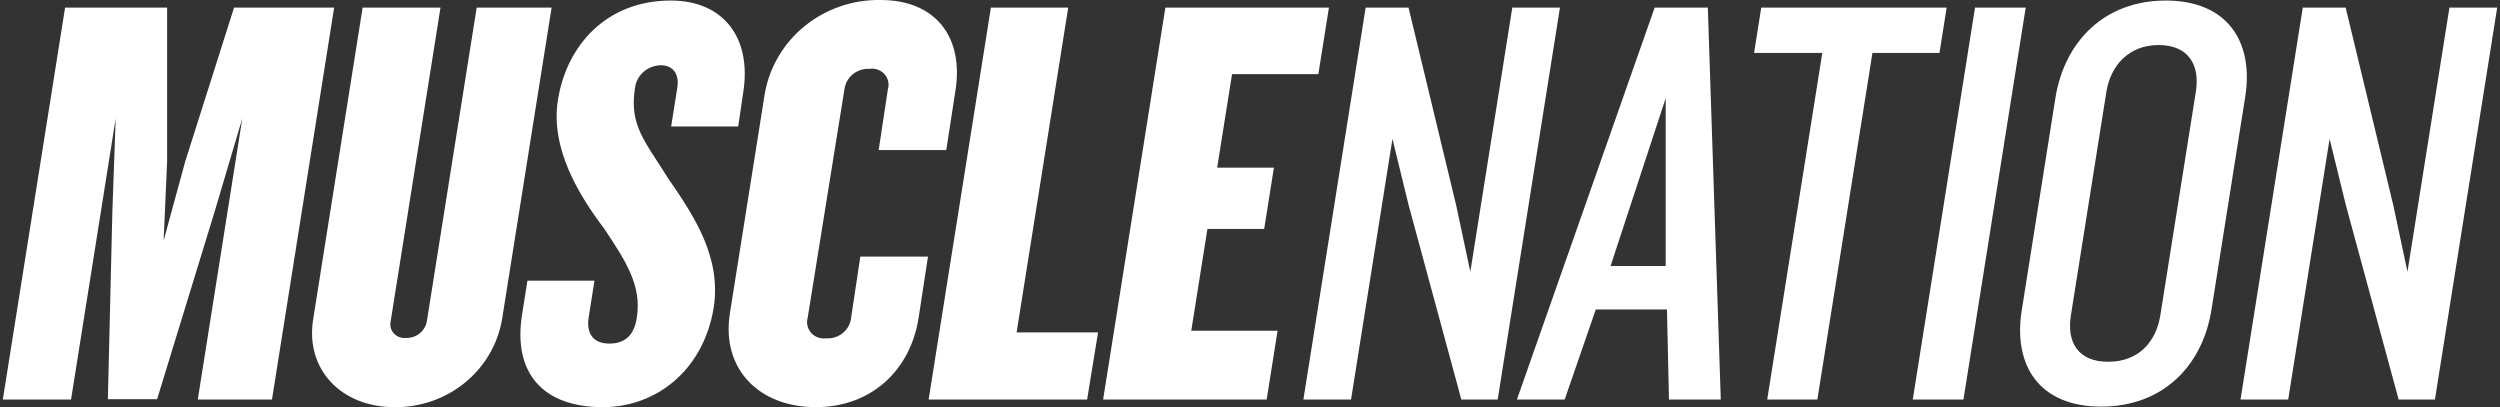
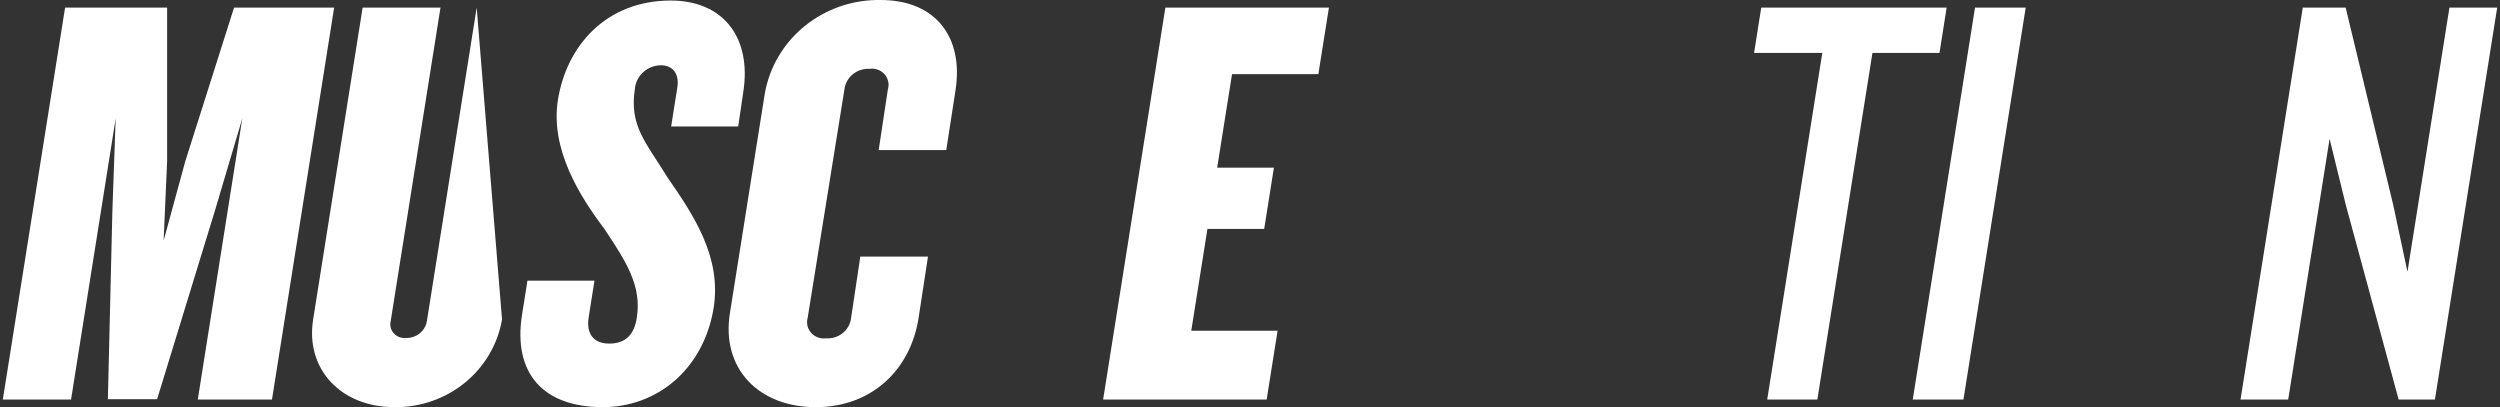
<svg xmlns="http://www.w3.org/2000/svg" width="221" height="36" viewBox="0 0 221 36" fill="none">
  <rect x="0" y="0" width="221" height="36" fill="#333333" stroke="none" />
  <g clip-path="url(#clip0_640_210609)">
    <path d="M17.484 35.319L21.421 10.462L18.986 18.669L13.888 35.288H9.537L9.934 18.669L10.227 10.462L6.281 35.319H0.25L5.754 0.673H14.773V14.253L14.464 21.272L16.38 14.253L20.69 0.673H29.538L24.043 35.319H17.484Z" fill="white" />
-     <path d="M34.873 35.992C30.124 35.992 26.983 32.613 27.681 28.244L32.056 0.673H38.94L34.54 28.371C34.492 28.558 34.49 28.753 34.535 28.941C34.579 29.129 34.669 29.304 34.797 29.451C34.925 29.598 35.087 29.713 35.269 29.787C35.452 29.86 35.65 29.891 35.847 29.875C36.298 29.897 36.741 29.756 37.09 29.478C37.44 29.2 37.671 28.806 37.739 28.371L42.139 0.673H48.763L44.379 28.244C44.003 30.429 42.839 32.411 41.096 33.832C39.352 35.253 37.145 36.019 34.873 35.992Z" fill="white" />
+     <path d="M34.873 35.992C30.124 35.992 26.983 32.613 27.681 28.244L32.056 0.673H38.94L34.54 28.371C34.492 28.558 34.49 28.753 34.535 28.941C34.579 29.129 34.669 29.304 34.797 29.451C34.925 29.598 35.087 29.713 35.269 29.787C35.452 29.86 35.65 29.891 35.847 29.875C36.298 29.897 36.741 29.756 37.09 29.478C37.44 29.2 37.671 28.806 37.739 28.371L42.139 0.673L44.379 28.244C44.003 30.429 42.839 32.411 41.096 33.832C39.352 35.253 37.145 36.019 34.873 35.992Z" fill="white" />
    <path d="M53.282 35.992C47.997 35.992 45.335 32.977 46.147 27.825L46.626 24.81H52.551L52.04 28.039C51.813 29.439 52.413 30.373 53.858 30.373C55.303 30.373 56.066 29.582 56.294 28.086C56.74 25.277 55.368 23.148 53.428 20.236C51.228 17.323 48.63 13.161 49.321 8.84C50.067 4.091 53.542 0.048 59.305 0.048C63.892 0.048 66.473 3.276 65.702 8.167L65.256 11.182H59.33L59.874 7.748C60.077 6.497 59.443 5.769 58.429 5.769C57.856 5.774 57.306 5.984 56.882 6.359C56.458 6.734 56.191 7.248 56.131 7.803C55.604 11.127 57.081 12.551 59.029 15.717C61.375 19.104 63.786 22.744 63.088 27.216C62.179 32.716 58.031 35.992 53.282 35.992Z" fill="white" />
    <path d="M72.114 35.992C67.098 35.992 63.737 32.613 64.525 27.675L67.601 8.317C68.001 5.965 69.255 3.831 71.134 2.305C73.013 0.778 75.392 -0.04 77.838 -1.12049e-05C82.708 -1.12049e-05 85.208 3.276 84.462 8.009L83.65 13.264H77.675L78.487 7.906C78.558 7.675 78.569 7.431 78.517 7.195C78.465 6.959 78.353 6.74 78.191 6.559C78.029 6.377 77.822 6.238 77.59 6.155C77.358 6.073 77.108 6.049 76.863 6.086C76.325 6.056 75.796 6.228 75.384 6.566C74.972 6.905 74.709 7.384 74.647 7.906L71.4 28.086C71.333 28.317 71.326 28.559 71.379 28.793C71.433 29.027 71.545 29.244 71.707 29.425C71.868 29.605 72.073 29.744 72.302 29.828C72.532 29.912 72.78 29.939 73.024 29.906C73.564 29.944 74.097 29.775 74.511 29.435C74.925 29.095 75.186 28.611 75.24 28.086L76.052 22.681H82.034L81.222 27.983C80.532 32.716 77.026 35.992 72.114 35.992Z" fill="white" />
-     <path d="M82.091 35.319L87.595 0.673H94.43L89.868 29.384H97.068L96.101 35.319H82.091Z" fill="white" />
    <path d="M97.516 35.319L103.019 0.673H117.477L116.543 6.553H108.912L107.598 14.823H112.614L111.754 20.236H106.737L105.308 29.234H112.939L111.973 35.319H97.516Z" fill="white" />
-     <path d="M129.182 35.319L124.514 18.099L123.093 12.274L119.432 35.319H115.22L120.723 0.673H124.514L128.727 18.154L129.977 24.026L133.687 0.673H137.9L132.396 35.319H129.182Z" fill="white" />
-     <path d="M147.538 35.319L147.36 27.358H141.068L138.317 35.319H134.096L146.272 0.673H150.972L152.117 35.319H147.538ZM147.246 8.681L142.375 23.512H147.246V8.681Z" fill="white" />
    <path d="M165.524 4.677L160.654 35.319H156.221L161.092 4.677H155.061L155.694 0.673H172.084L171.45 4.677H165.524Z" fill="white" />
    <path d="M169.088 35.319L174.592 0.673H179.072L173.569 35.319H169.088Z" fill="white" />
-     <path d="M185.747 35.945C180.3 35.945 177.938 32.352 178.725 27.413L181.712 8.579C182.524 3.688 186.006 0.048 191.453 0.048C196.9 0.048 199.254 3.688 198.475 8.579L195.488 27.413C194.692 32.352 191.186 35.945 185.747 35.945ZM194.116 8.088C194.49 5.714 193.434 3.981 190.82 3.981C188.206 3.981 186.591 5.769 186.209 8.088L183.068 27.872C182.686 30.247 183.693 31.98 186.363 31.98C189.034 31.98 190.593 30.247 190.974 27.872L194.116 8.088Z" fill="white" />
    <path d="M212.04 35.319L207.365 18.099L205.937 12.274L202.276 35.319H198.062L203.566 0.673H207.357L211.57 18.154L212.82 24.026L216.53 0.673H220.751L215.247 35.319H212.04Z" fill="white" />
  </g>
  <defs>
    <clipPath id="clip0_640_210609">
      <rect width="220.5" height="36" fill="white" transform="translate(0.25)" />
    </clipPath>
  </defs>
</svg>